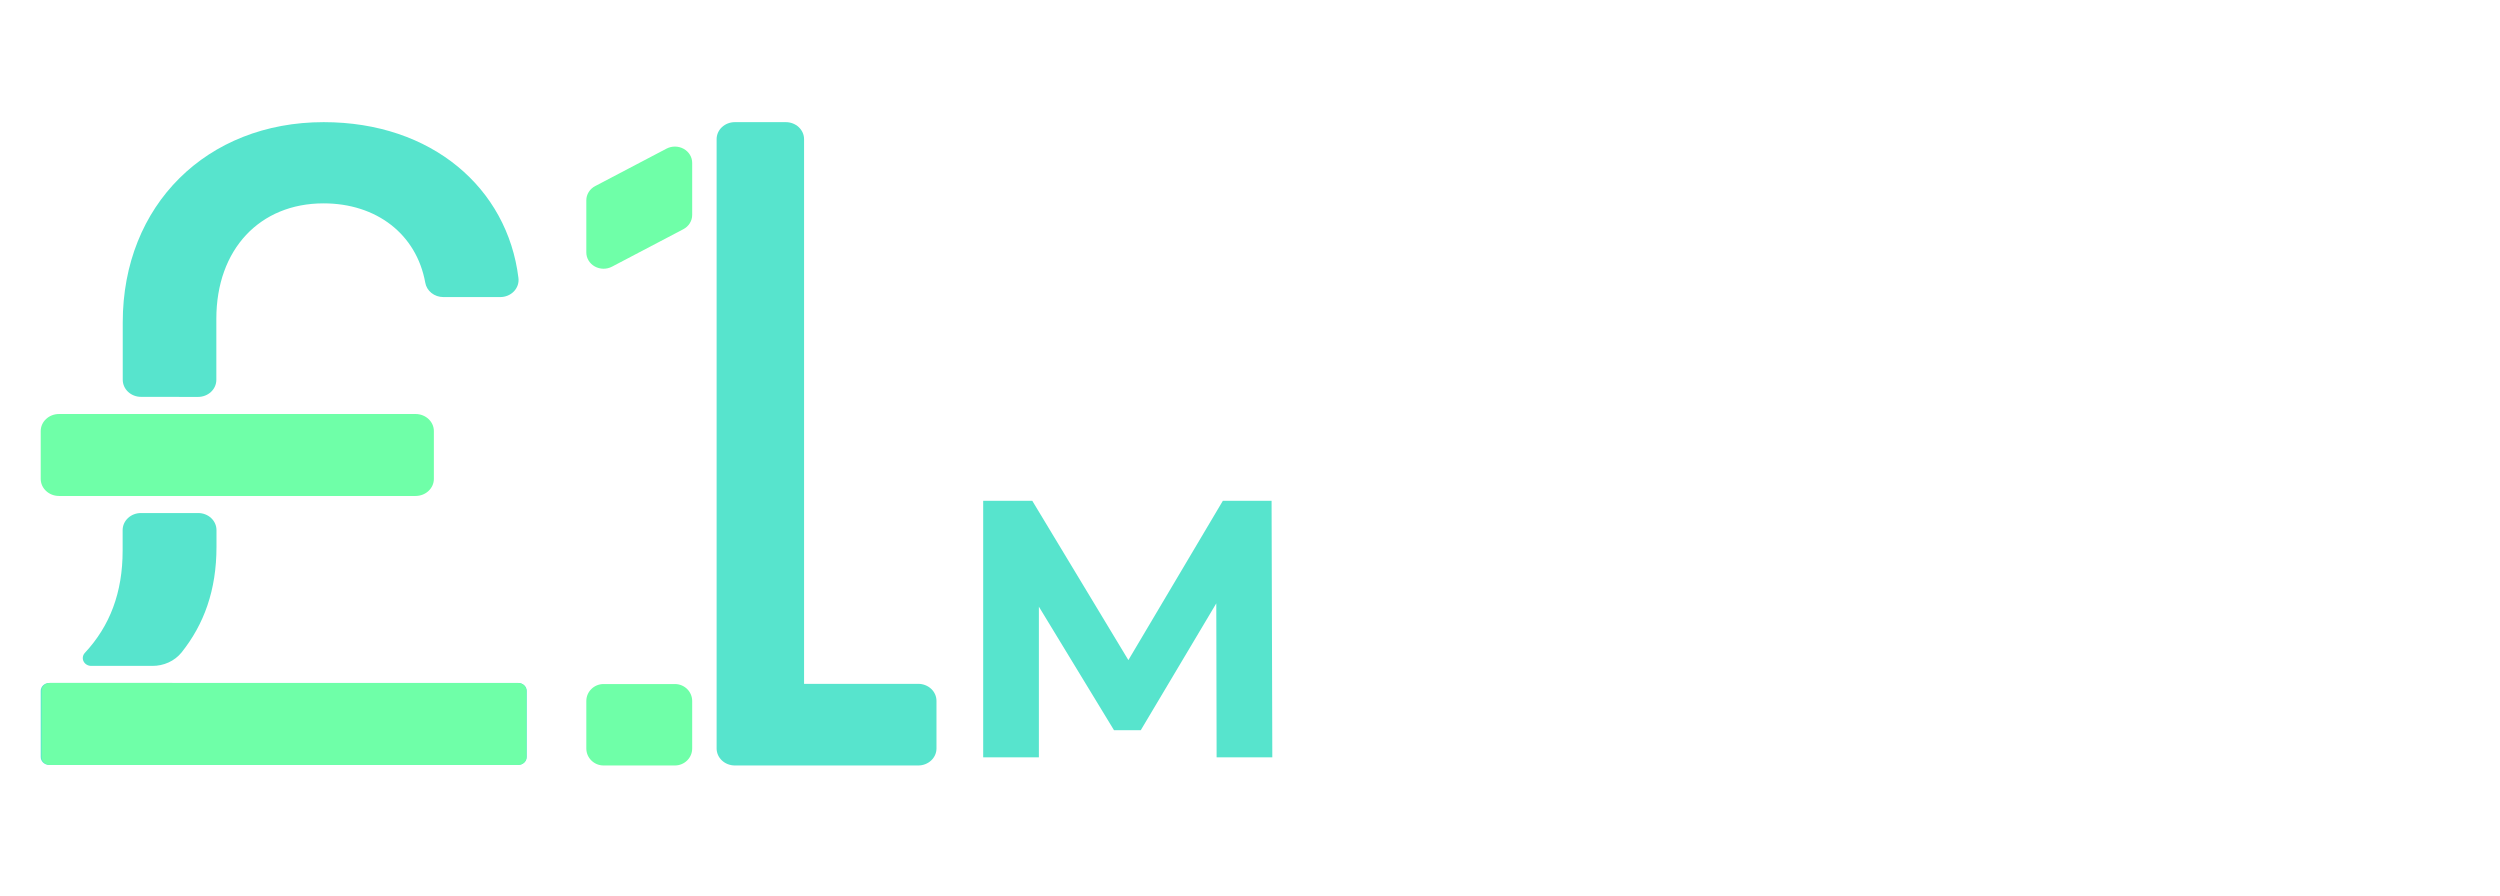
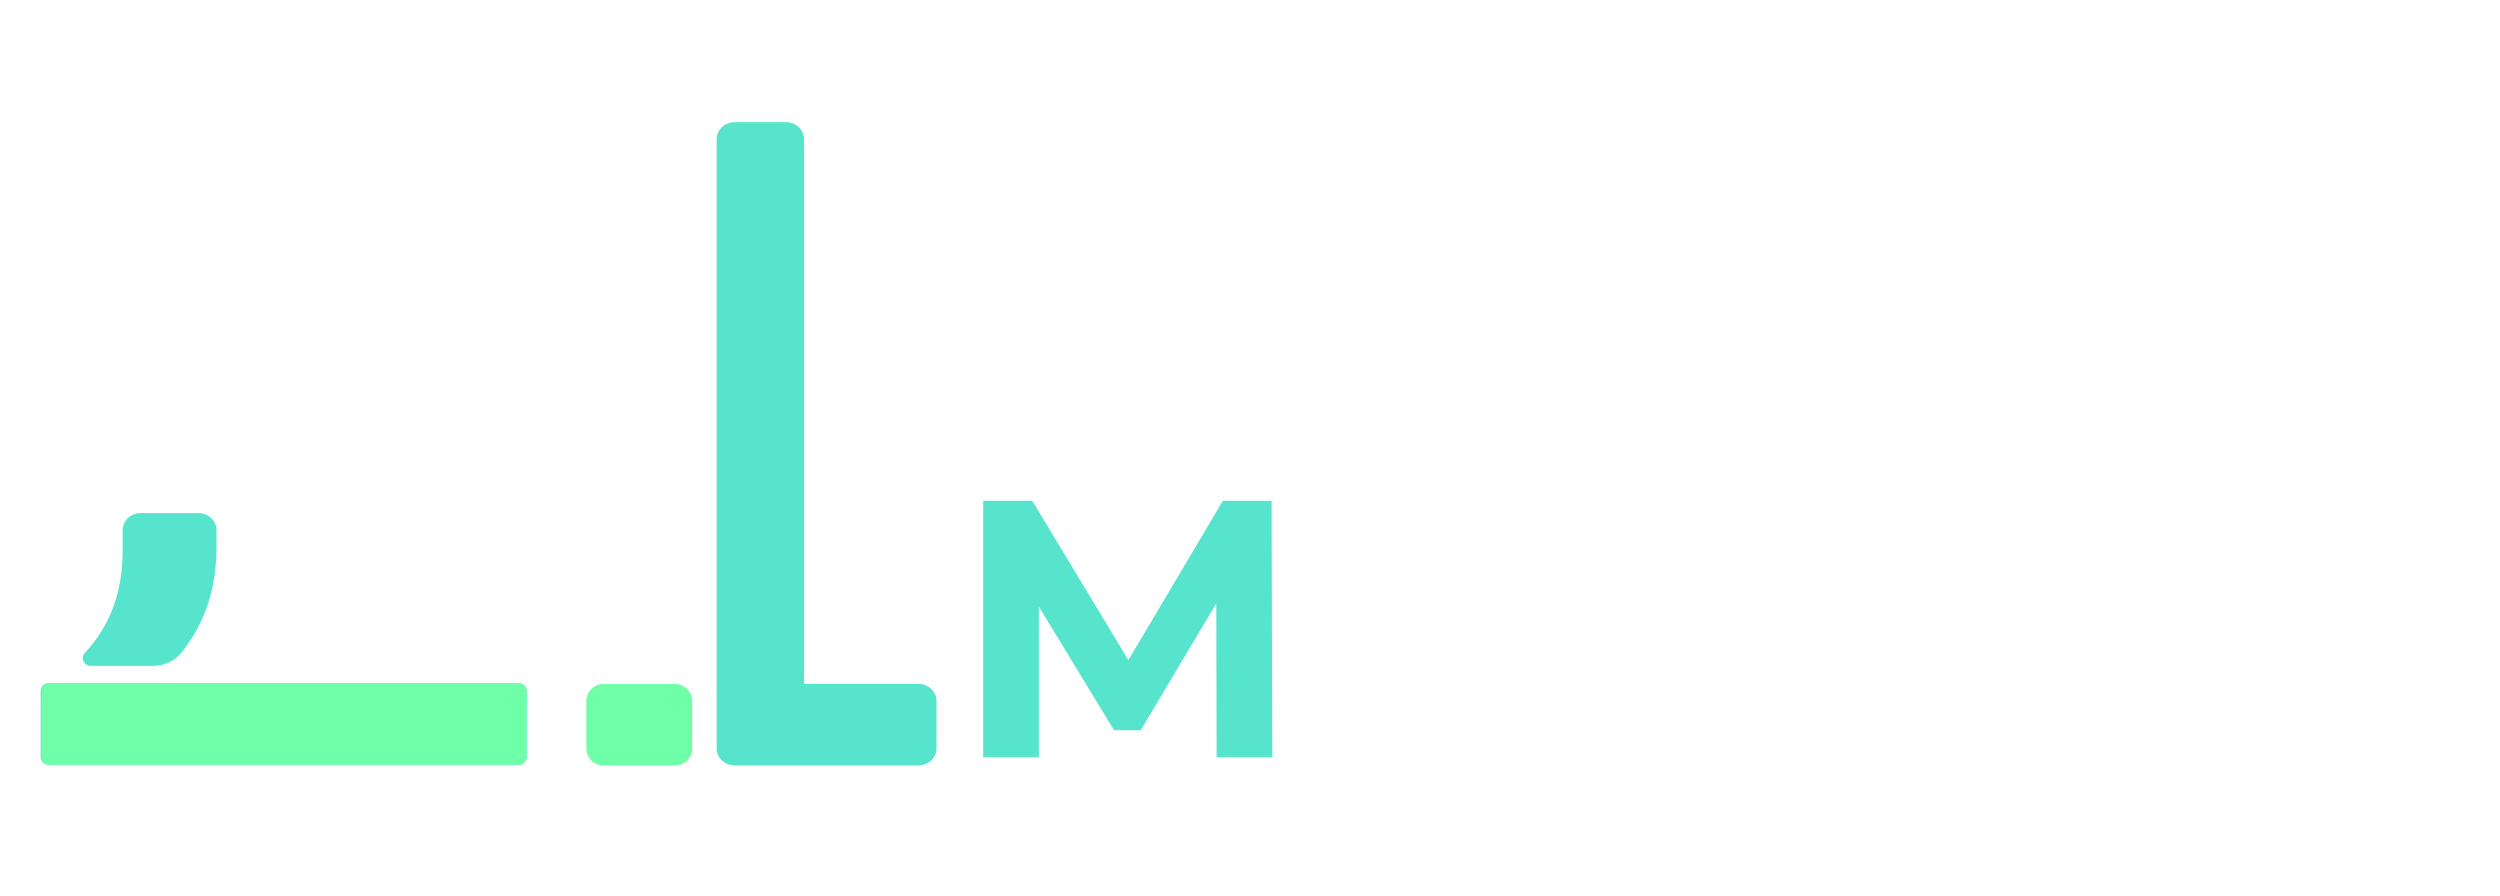
<svg xmlns="http://www.w3.org/2000/svg" width="307" height="110" viewBox="0 0 307 110" fill="none">
-   <path d="M51.032 50.84H7.247C6.006 50.84 5 51.779 5 52.937V58.808C5 59.966 6.006 60.905 7.247 60.905H51.032C52.273 60.905 53.279 59.966 53.279 58.808V52.937C53.279 51.779 52.273 50.84 51.032 50.84Z" fill="#6FFFA8" />
-   <path d="M24.32 48.742C24.916 48.742 25.487 48.521 25.909 48.128C26.33 47.735 26.567 47.202 26.567 46.645V39.143C26.567 30.617 31.904 24.973 39.732 24.973C46.229 24.973 51.14 28.747 52.222 34.71C52.306 35.204 52.575 35.653 52.982 35.977C53.389 36.302 53.907 36.48 54.442 36.48H61.416C61.736 36.482 62.053 36.421 62.346 36.299C62.639 36.178 62.9 35.999 63.113 35.776C63.326 35.552 63.485 35.288 63.58 35.003C63.674 34.717 63.702 34.416 63.662 34.119C62.314 23.119 53.049 15 39.745 15C25.394 15 15.073 25.186 15.073 39.579V46.637C15.073 47.193 15.31 47.727 15.731 48.12C16.153 48.513 16.724 48.734 17.32 48.734L24.32 48.742Z" fill="#57E4CD" />
  <path d="M63.649 83.868H6.033C5.463 83.868 5 84.3 5 84.833V92.968C5 93.501 5.463 93.933 6.033 93.933H63.649C64.22 93.933 64.682 93.501 64.682 92.968V84.833C64.682 84.3 64.22 83.868 63.649 83.868Z" fill="#57E4CD" />
-   <path d="M18.524 83.868H6.137C5.932 83.869 5.732 83.926 5.562 84.032V84.032C5.423 84.122 5.31 84.241 5.232 84.381C5.154 84.52 5.113 84.675 5.112 84.833V92.968C5.112 93.095 5.139 93.221 5.191 93.338C5.244 93.456 5.32 93.562 5.417 93.652C5.513 93.742 5.627 93.812 5.753 93.861C5.879 93.909 6.014 93.933 6.15 93.933H63.613C63.887 93.933 64.15 93.831 64.344 93.65C64.537 93.47 64.646 93.224 64.646 92.968V84.837C64.646 84.581 64.537 84.336 64.344 84.155C64.15 83.974 63.887 83.872 63.613 83.872L18.524 83.868Z" fill="#6FFFA8" />
+   <path d="M18.524 83.868H6.137C5.932 83.869 5.732 83.926 5.562 84.032V84.032C5.423 84.122 5.31 84.241 5.232 84.381C5.154 84.52 5.113 84.675 5.112 84.833V92.968C5.112 93.095 5.139 93.221 5.191 93.338C5.513 93.742 5.627 93.812 5.753 93.861C5.879 93.909 6.014 93.933 6.15 93.933H63.613C63.887 93.933 64.15 93.831 64.344 93.65C64.537 93.47 64.646 93.224 64.646 92.968V84.837C64.646 84.581 64.537 84.336 64.344 84.155C64.15 83.974 63.887 83.872 63.613 83.872L18.524 83.868Z" fill="#6FFFA8" />
  <path d="M18.7 81.772C19.395 81.778 20.083 81.632 20.707 81.346C21.331 81.06 21.875 80.641 22.294 80.124C25.049 76.668 26.585 72.487 26.585 67.157V65.098C26.585 64.542 26.349 64.008 25.927 63.615C25.506 63.222 24.935 63.001 24.339 63.001H17.307C16.711 63.001 16.14 63.222 15.719 63.615C15.297 64.008 15.06 64.542 15.06 65.098V67.614C15.06 72.76 13.506 76.869 10.401 80.195C10.278 80.335 10.199 80.504 10.175 80.684C10.15 80.864 10.18 81.046 10.261 81.211C10.342 81.375 10.471 81.515 10.633 81.614C10.795 81.713 10.984 81.768 11.178 81.772H18.7Z" fill="#57E4CD" />
  <path d="M90.237 94H112.763C113.356 94 113.925 93.78 114.345 93.388C114.764 92.997 115 92.466 115 91.912V86.064C115 85.51 114.764 84.979 114.345 84.587C113.925 84.196 113.356 83.976 112.763 83.976H98.739V17.088C98.739 16.535 98.503 16.003 98.084 15.612C97.664 15.22 97.095 15 96.502 15H90.237C89.644 15 89.075 15.22 88.655 15.612C88.236 16.003 88 16.535 88 17.088V91.912C88 92.466 88.236 92.997 88.655 93.388C89.075 93.78 89.644 94 90.237 94Z" fill="#57E4CD" />
-   <path d="M81.842 18.256L73.089 22.851C72.759 23.023 72.484 23.277 72.293 23.584C72.101 23.89 72 24.24 72 24.596V30.988C71.997 31.338 72.092 31.682 72.275 31.986C72.457 32.29 72.721 32.544 73.04 32.722C73.36 32.9 73.723 32.996 74.094 33C74.464 33.004 74.83 32.917 75.154 32.746L83.911 28.148C84.241 27.975 84.516 27.722 84.707 27.415C84.899 27.108 85 26.758 85 26.402V20.01C85.002 19.66 84.907 19.316 84.724 19.012C84.541 18.708 84.276 18.454 83.957 18.277C83.637 18.099 83.273 18.004 82.902 18C82.531 17.997 82.166 18.085 81.842 18.256V18.256Z" fill="#6FFFA8" />
  <path d="M82.879 84H74.121C72.95 84 72 84.933 72 86.083V91.917C72 93.067 72.95 94 74.121 94H82.879C84.05 94 85 93.067 85 91.917V86.083C85 84.933 84.05 84 82.879 84Z" fill="#6FFFA8" />
  <path d="M120.735 93V61.5H126.765L140.175 83.73H136.98L150.165 61.5H156.15L156.24 93H149.4L149.355 71.985H150.615L140.085 89.67H136.8L126.045 71.985H127.575V93H120.735Z" fill="#57E4CD" />
</svg>